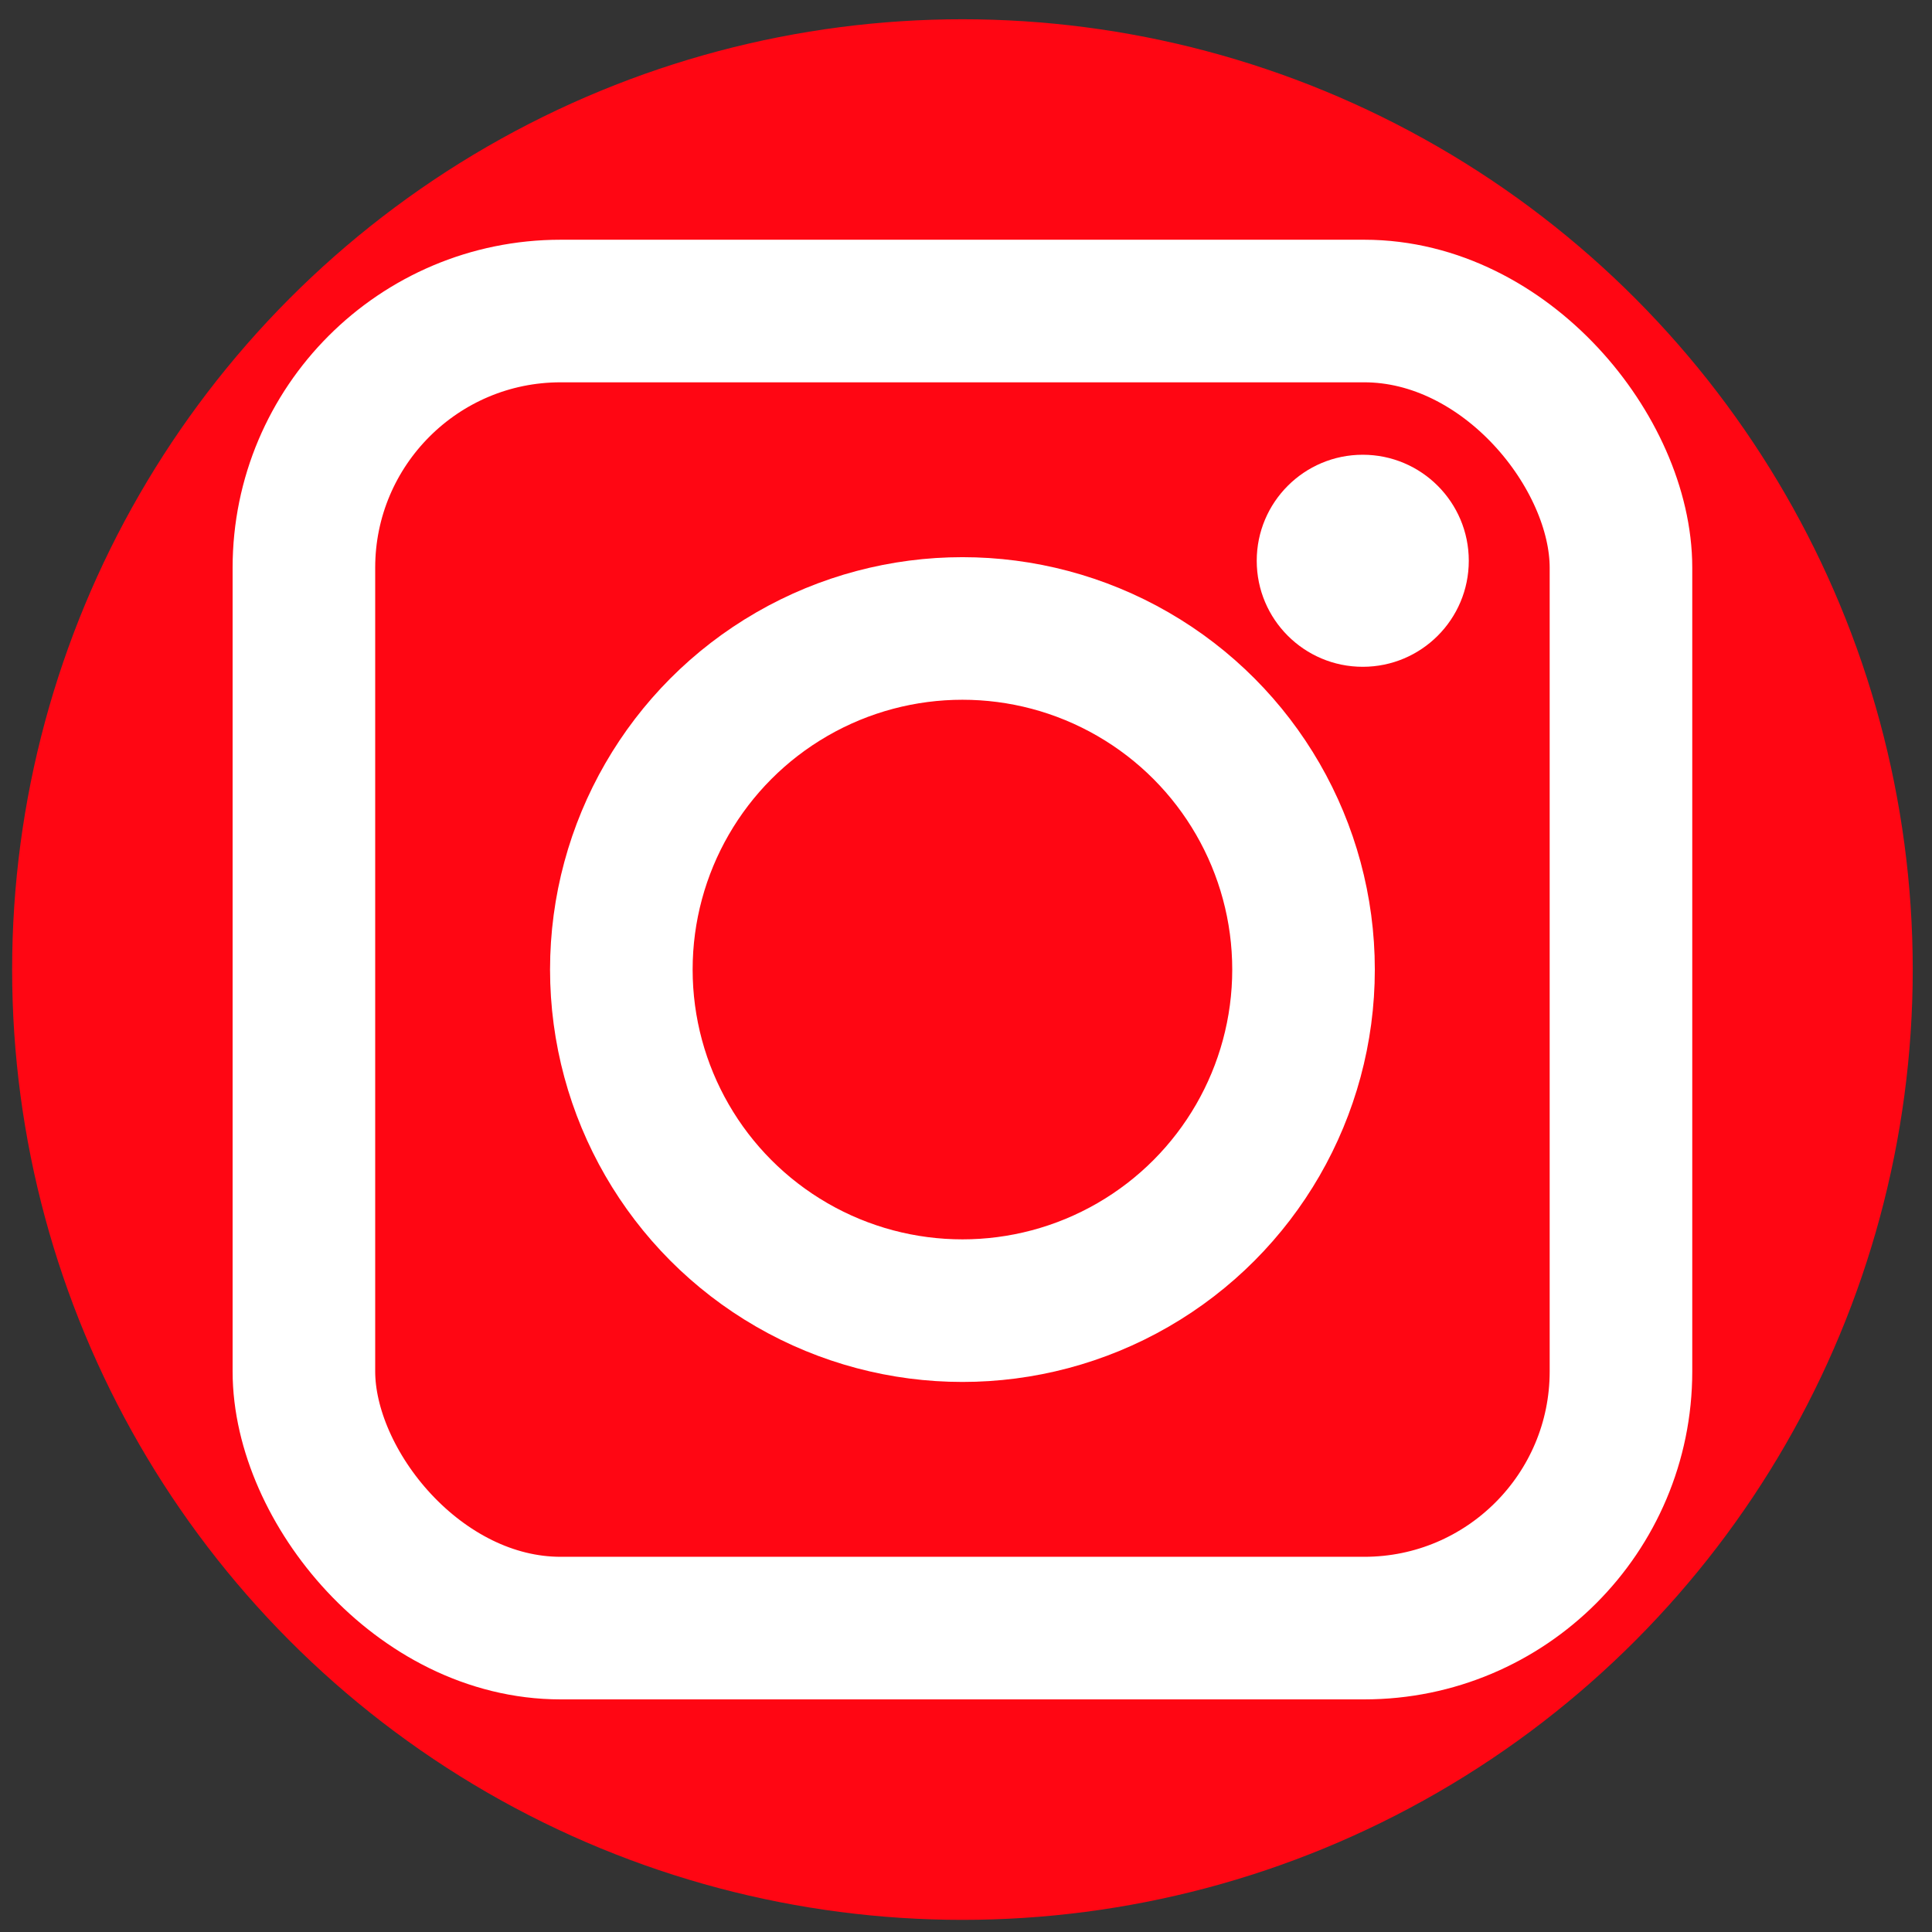
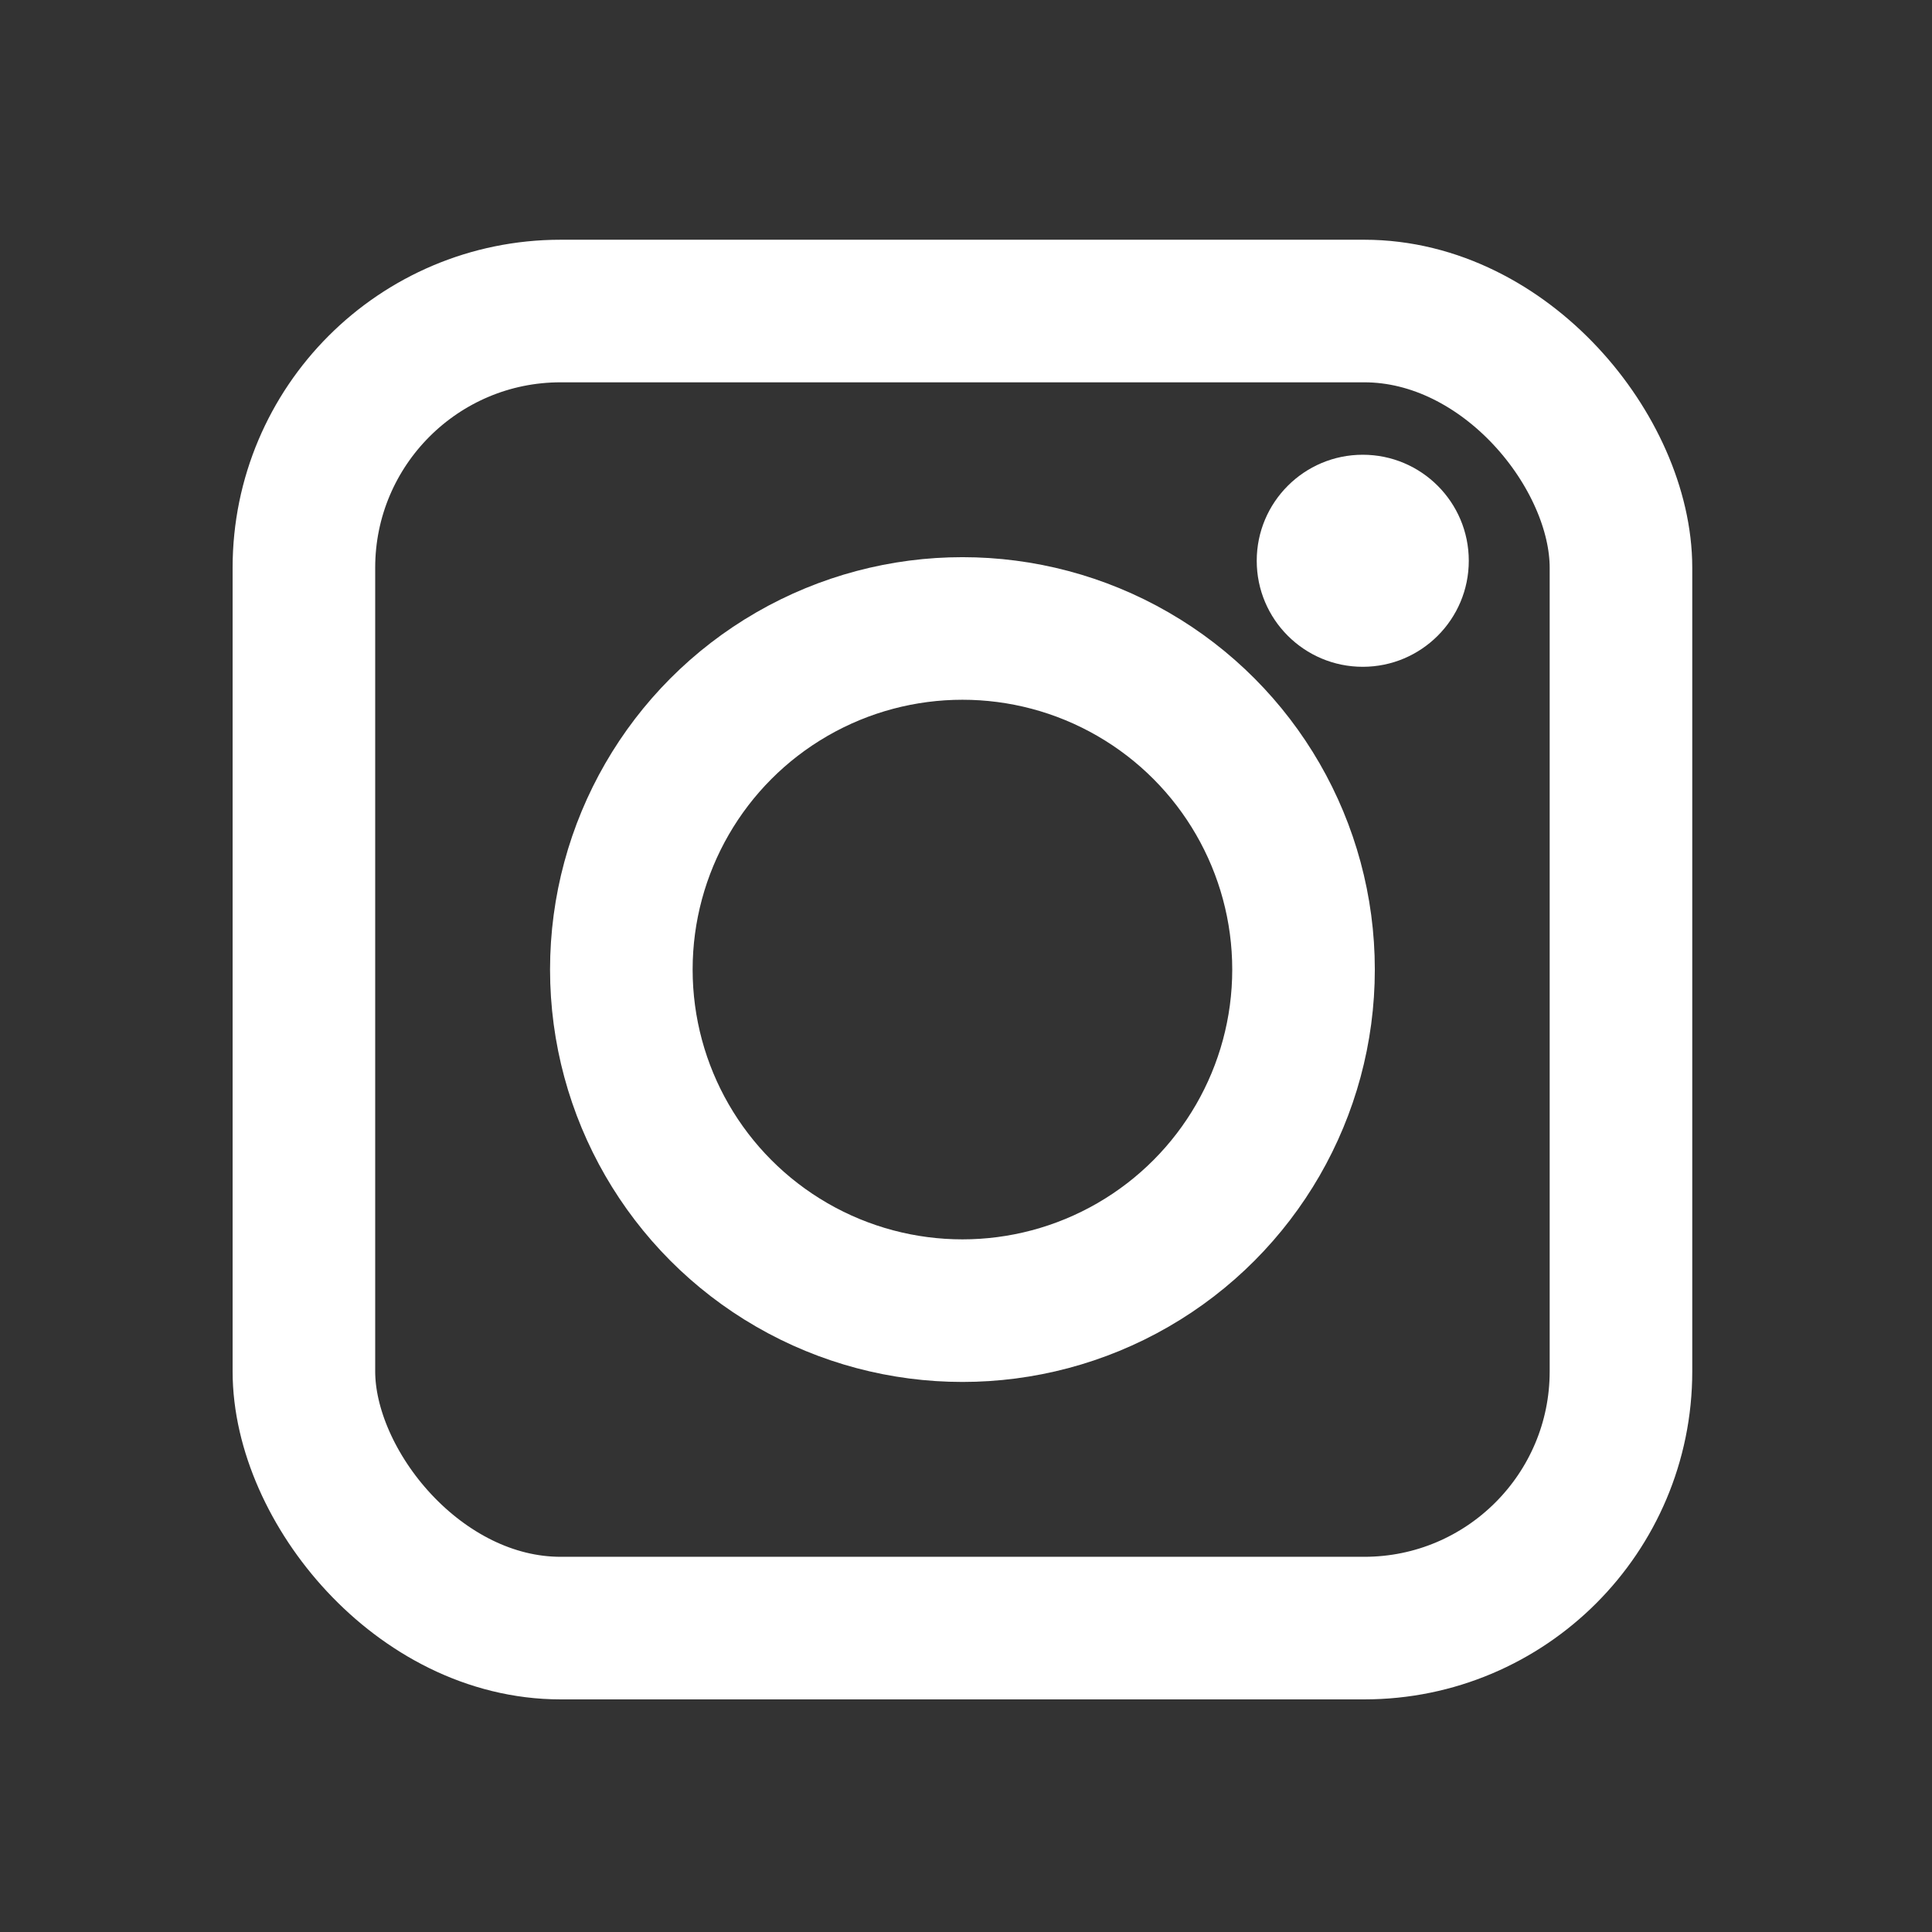
<svg xmlns="http://www.w3.org/2000/svg" xml:space="preserve" width="271px" height="271px" version="1.1" style="shape-rendering:geometricPrecision; text-rendering:geometricPrecision; image-rendering:optimizeQuality; fill-rule:evenodd; clip-rule:evenodd" viewBox="0 0 271 271">
  <rect x="0" y="0" width="271" height="271" fill="#333333" stroke="none" />
  <defs>
    <style type="text/css">
   
    .str1 {stroke:white;stroke-width:20;stroke-linecap:round;stroke-linejoin:round;stroke-miterlimit:22.926}
    .str0 {stroke:#FF0613;stroke-width:16;stroke-linecap:round;stroke-linejoin:round;stroke-miterlimit:22.926}
    .fil2 {fill:none}
    .fil0 {fill:#FF0613}
    .fil1 {fill:white}
   
  </style>
  </defs>
  <g id="Capa_x0020_1">
-     <circle class="fil0 str0" cx="135" cy="136" r="125.298" />
    <circle class="fil1" cx="191.153" cy="78.659" r="14.872" />
    <circle class="fil2 str1" cx="135" cy="135.999" r="47.845" />
    <rect class="fil2 str1" x="42.628" y="43.627" width="184.744" height="184.744" rx="36.009" ry="36.009" />
  </g>
</svg>